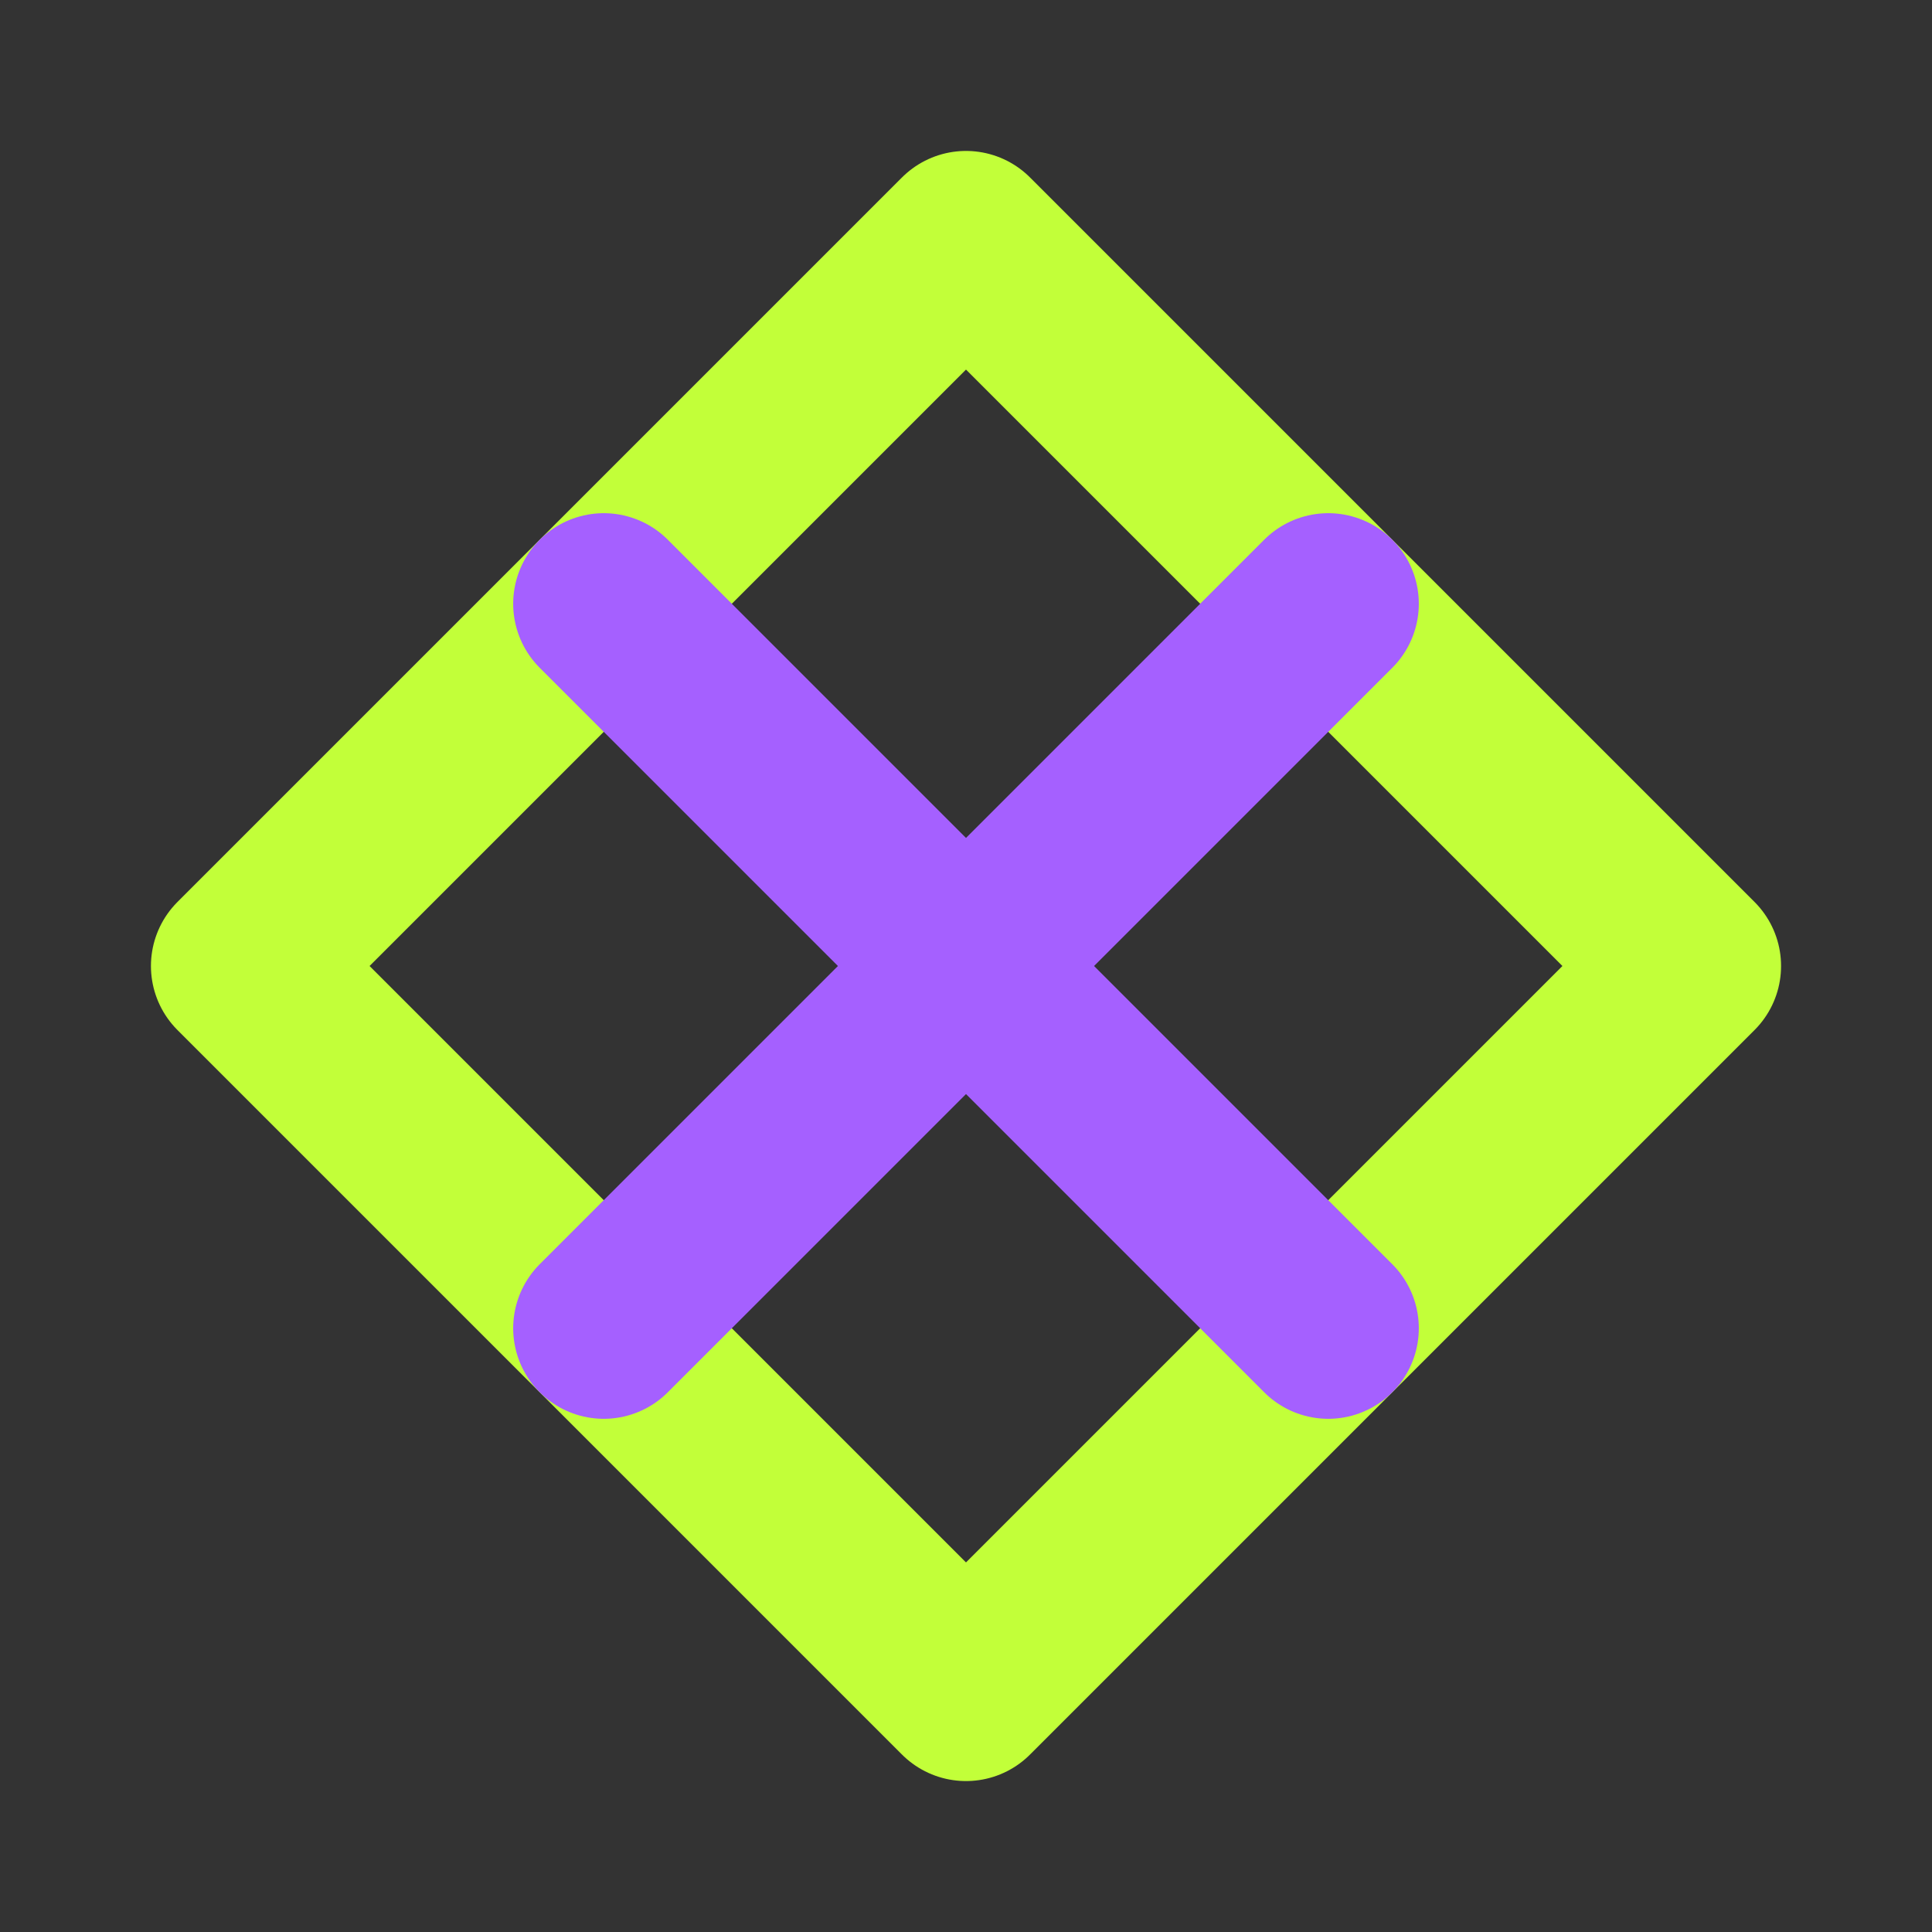
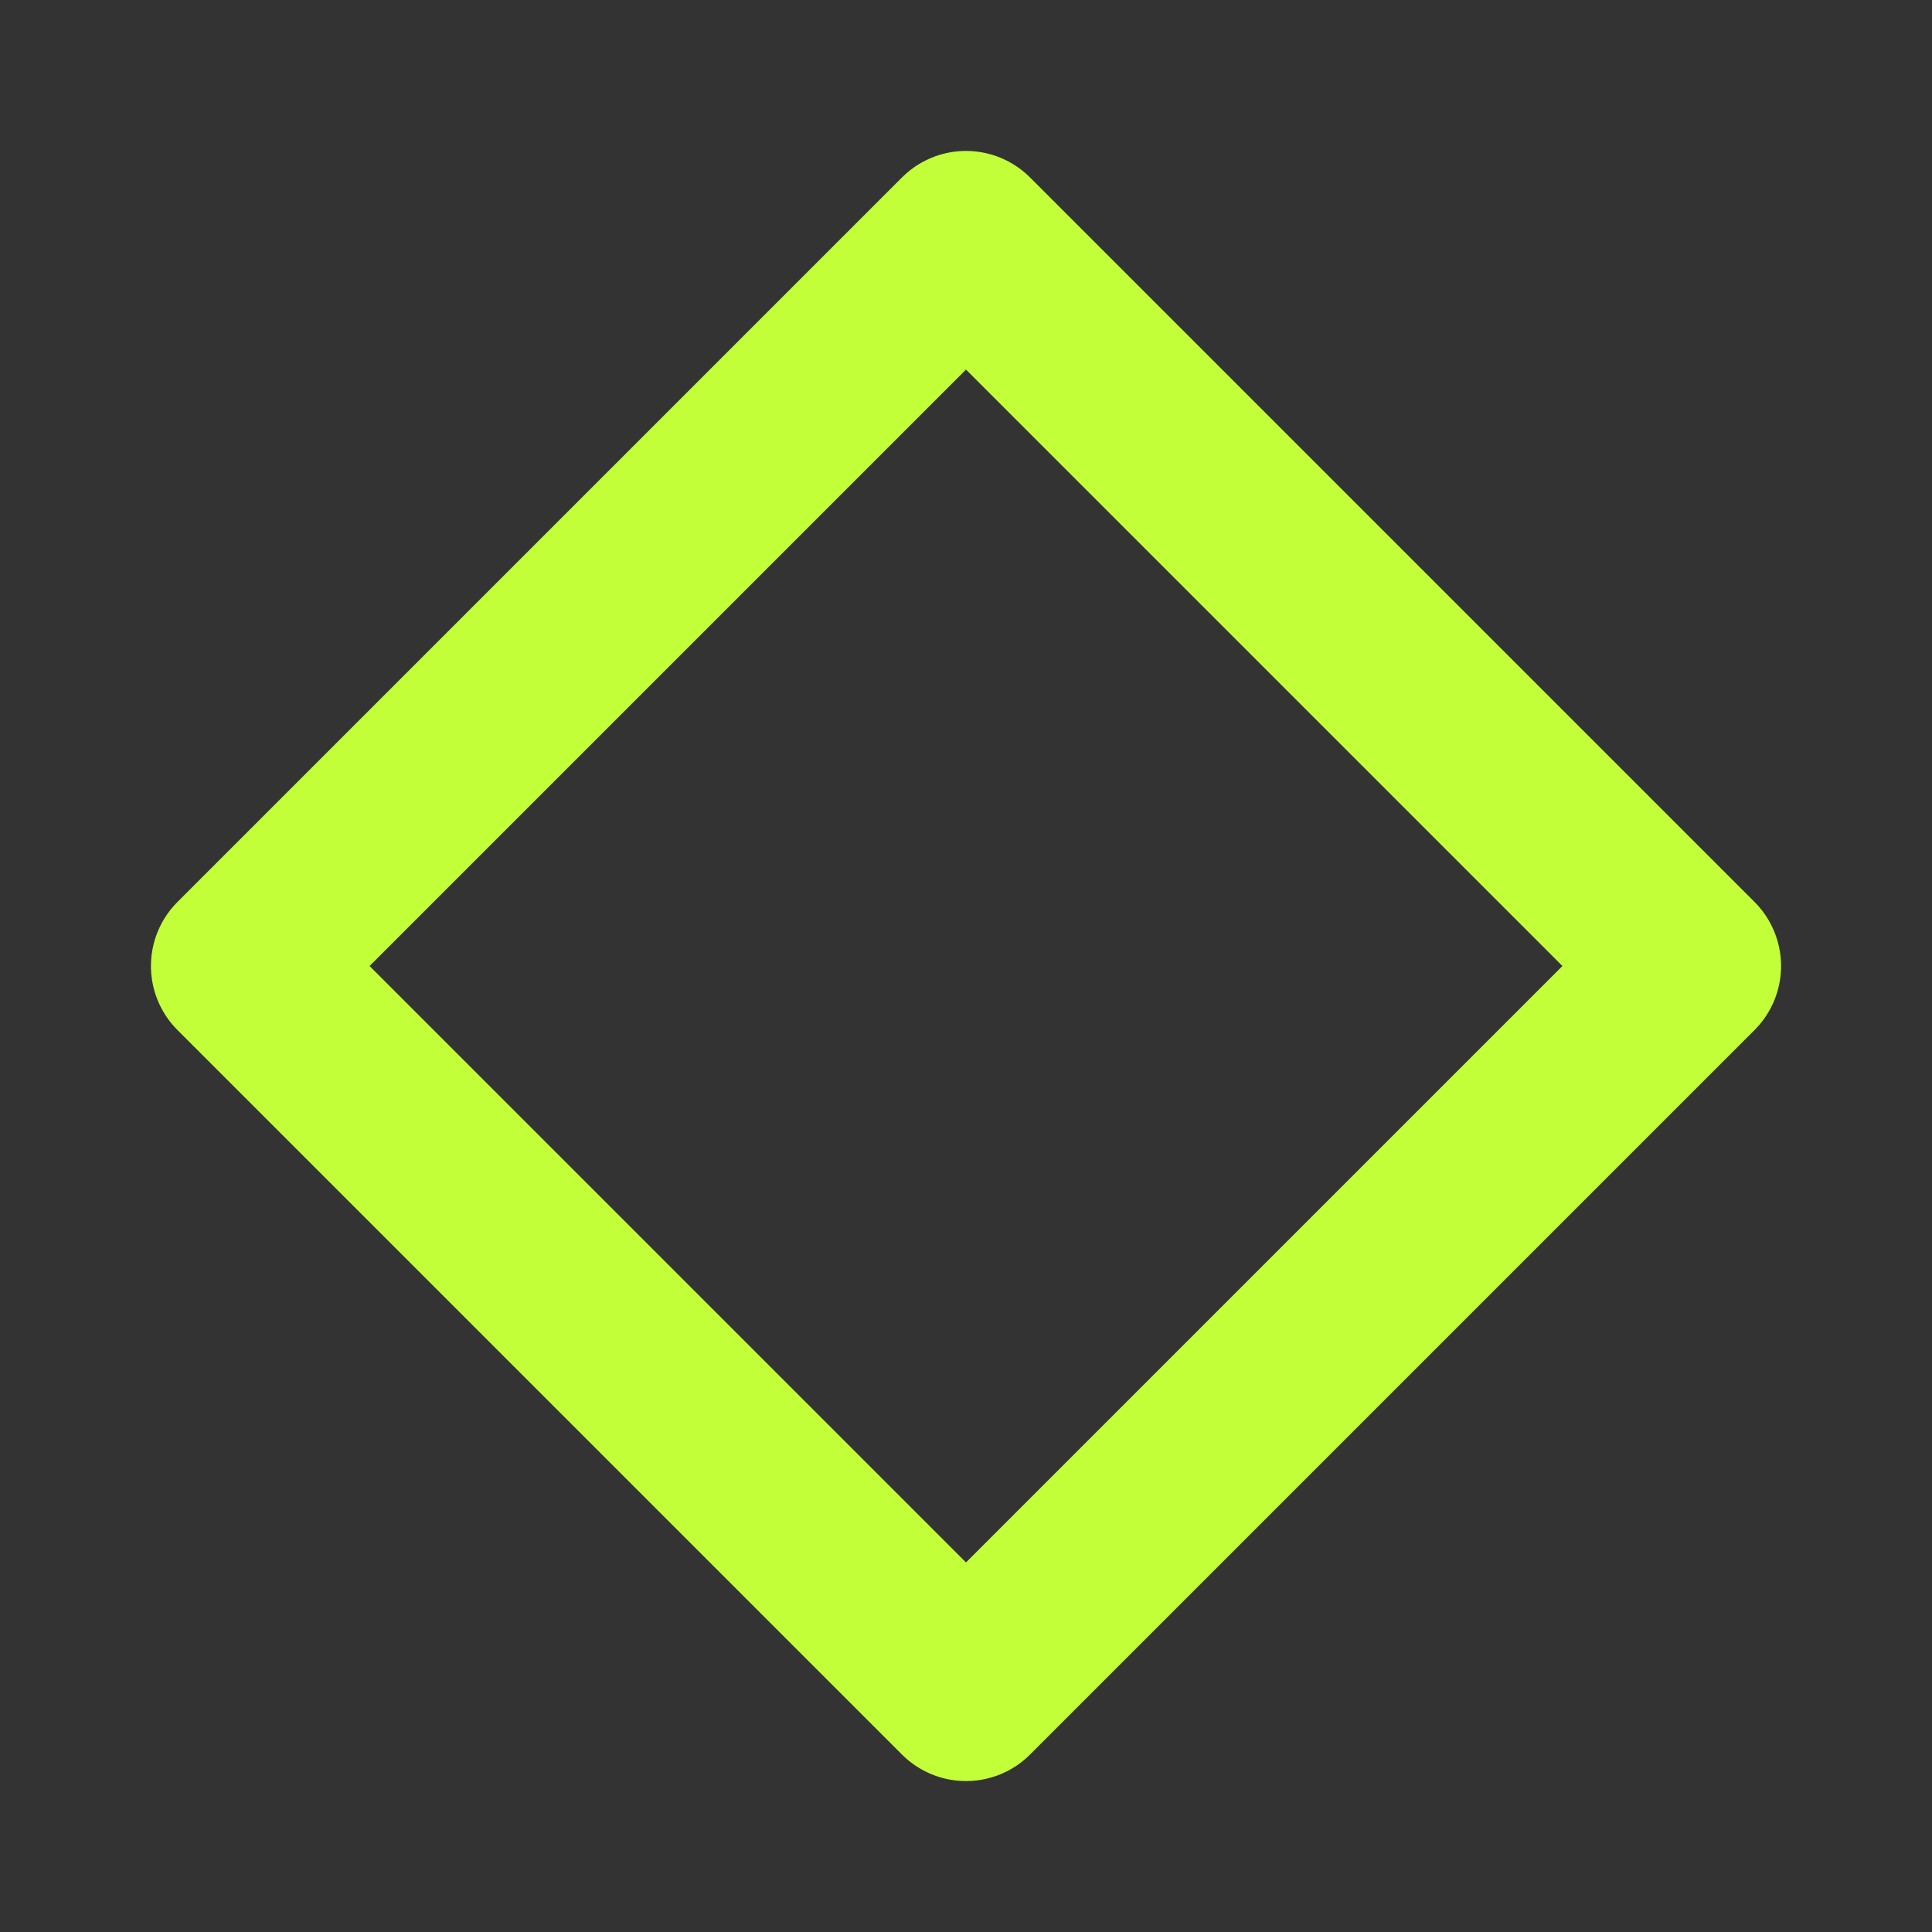
<svg xmlns="http://www.w3.org/2000/svg" width="32" height="32" viewBox="0 0 32 32" fill="none">
  <rect x="0" y="0" width="32" height="32" fill="#333333" stroke="none" />
  <path d="M16 4L4 16L16 28L28 16L16 4Z" stroke="#C2FF39" stroke-width="3" stroke-linecap="round" stroke-linejoin="round" />
-   <path d="M16 16L10 10M16 16L22 10M16 16L10 22M16 16L22 22" stroke="#A560FF" stroke-width="3" stroke-linecap="round" stroke-linejoin="round" />
</svg>